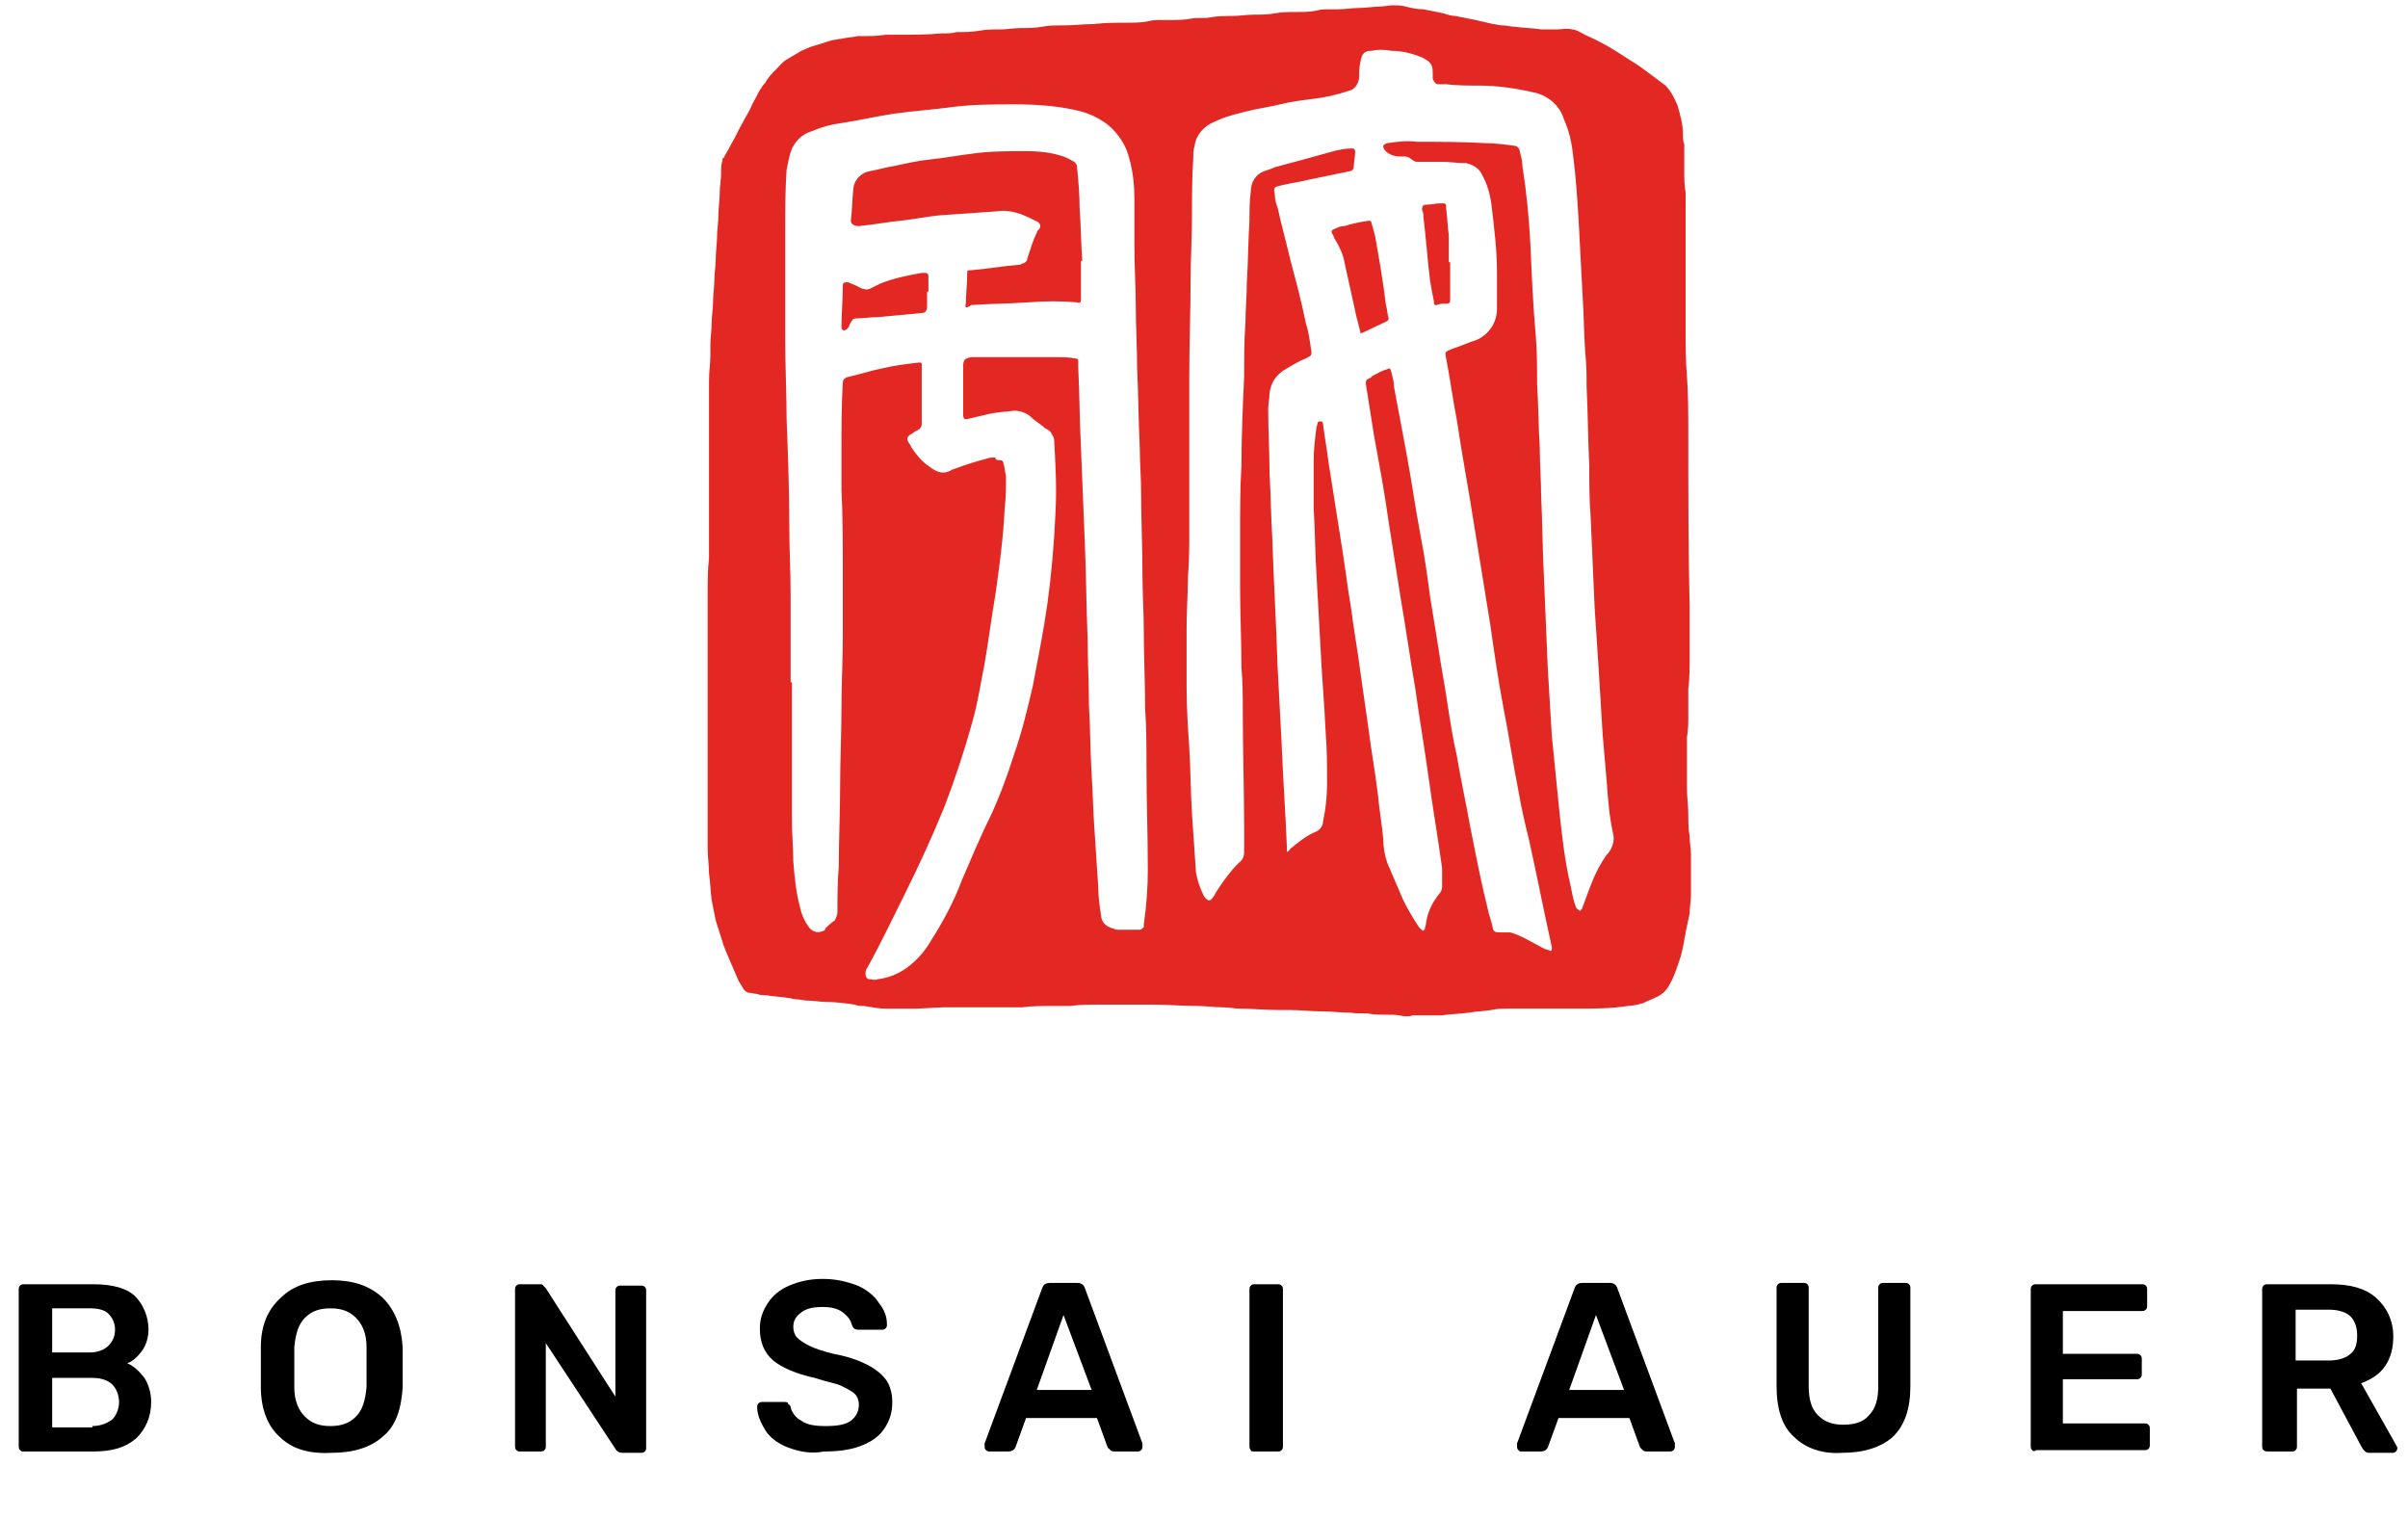
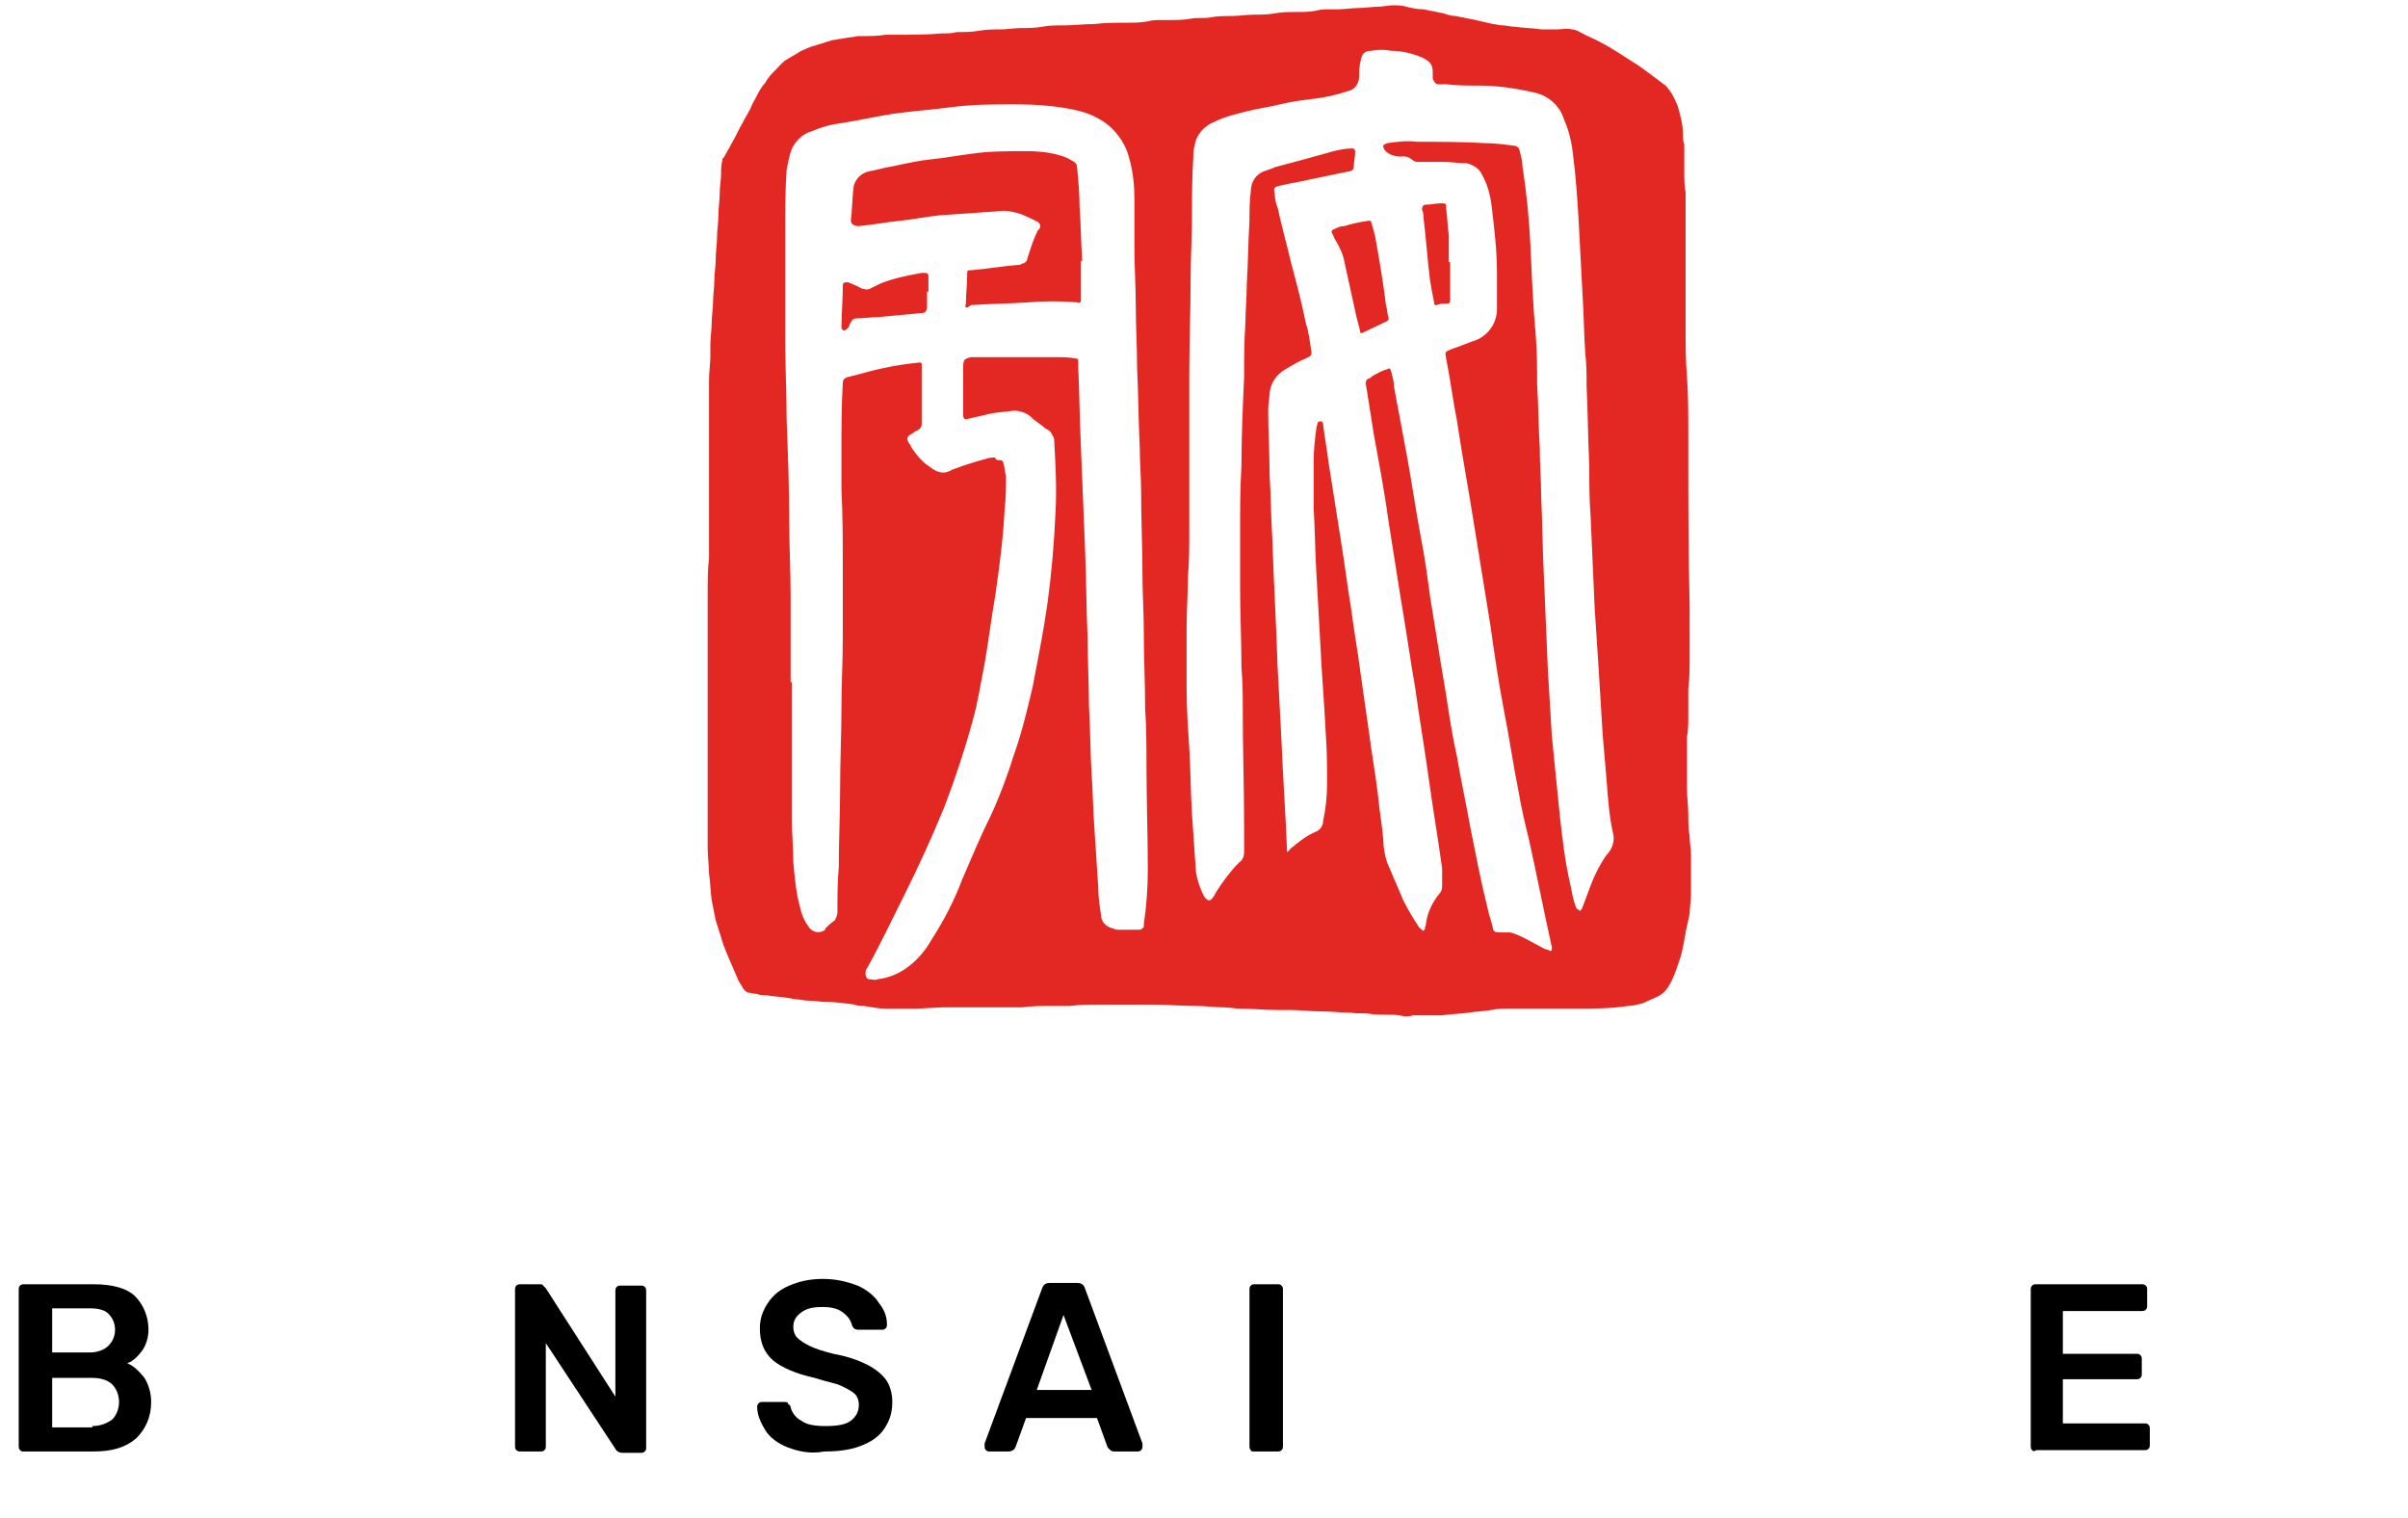
<svg xmlns="http://www.w3.org/2000/svg" version="1.1" id="Ebene_1" x="0px" y="0px" viewBox="0 0 180 113.5" style="enable-background:new 0 0 180 113.5;" xml:space="preserve">
  <style type="text/css">
	.st0{enable-background:new    ;}
	.st1{fill:#E32823;}
</style>
  <g id="Gruppe_3495" transform="translate(-604 -21.501)">
    <g class="st0">
      <path d="M605.5,129.9c-0.1-0.1-0.1-0.2-0.1-0.3v-11.7c0-0.1,0-0.2,0.1-0.3s0.2-0.1,0.3-0.1h5.2c1.4,0,2.5,0.3,3.1,0.9s1,1.5,1,2.5    c0,0.6-0.2,1.2-0.5,1.6c-0.3,0.4-0.7,0.8-1.1,0.9c0.5,0.2,0.9,0.6,1.3,1.1c0.3,0.5,0.5,1.1,0.5,1.8c0,1.1-0.4,2-1.1,2.7    c-0.8,0.7-1.8,1-3.2,1h-5.4C605.7,130,605.6,130,605.5,129.9z M610.7,122.6c0.6,0,1.1-0.2,1.4-0.5c0.3-0.3,0.5-0.7,0.5-1.2    c0-0.5-0.2-0.9-0.5-1.2c-0.3-0.3-0.8-0.4-1.4-0.4h-2.8v3.3H610.7z M610.9,128.1c0.6,0,1.1-0.2,1.5-0.5c0.3-0.3,0.5-0.8,0.5-1.3    c0-0.5-0.2-1-0.5-1.3c-0.3-0.3-0.8-0.5-1.5-0.5h-3v3.7H610.9z" />
-       <path d="M624.9,128.9c-0.9-0.8-1.4-2.1-1.4-3.7c0-0.3,0-0.9,0-1.5c0-0.7,0-1.2,0-1.5c0-1.6,0.5-2.8,1.5-3.7    c0.9-0.9,2.2-1.3,3.8-1.3s2.8,0.4,3.8,1.3c0.9,0.9,1.4,2.1,1.5,3.7c0,0.7,0,1.2,0,1.5c0,0.3,0,0.8,0,1.5c-0.1,1.6-0.5,2.9-1.5,3.7    c-0.9,0.8-2.2,1.2-3.8,1.2C627.1,130.2,625.8,129.8,624.9,128.9z M630.6,127.4c0.5-0.5,0.7-1.2,0.8-2.2c0-0.7,0-1.2,0-1.5    c0-0.3,0-0.8,0-1.5c0-1-0.3-1.7-0.8-2.2c-0.5-0.5-1.1-0.7-1.9-0.7c-0.8,0-1.4,0.2-1.9,0.7c-0.5,0.5-0.7,1.2-0.8,2.2    c0,0.3,0,0.8,0,1.5c0,0.6,0,1.1,0,1.5c0,1,0.3,1.7,0.8,2.2c0.5,0.5,1.1,0.7,1.9,0.7C629.5,128.1,630.1,127.9,630.6,127.4z" />
      <path d="M642.6,129.9c-0.1-0.1-0.1-0.2-0.1-0.3v-11.7c0-0.1,0-0.2,0.1-0.3s0.2-0.1,0.3-0.1h1.4c0.1,0,0.3,0,0.3,0.1    c0.1,0.1,0.1,0.1,0.2,0.2l5.2,8.1v-7.9c0-0.1,0-0.2,0.1-0.3s0.2-0.1,0.3-0.1h1.5c0.1,0,0.2,0,0.3,0.1s0.1,0.2,0.1,0.3v11.7    c0,0.1,0,0.2-0.1,0.3s-0.2,0.1-0.3,0.1h-1.4c-0.2,0-0.4-0.1-0.5-0.3l-5.2-7.9v7.7c0,0.1,0,0.2-0.1,0.3s-0.2,0.1-0.3,0.1h-1.5    C642.8,130,642.7,130,642.6,129.9z" />
      <path d="M662.9,129.7c-0.8-0.3-1.4-0.8-1.7-1.3s-0.6-1.1-0.6-1.7c0-0.1,0-0.2,0.1-0.3c0.1-0.1,0.2-0.1,0.3-0.1h1.6    c0.1,0,0.3,0,0.3,0.1s0.2,0.1,0.2,0.3c0.1,0.4,0.4,0.8,0.8,1c0.4,0.3,1,0.4,1.8,0.4c0.9,0,1.5-0.1,1.9-0.4    c0.4-0.3,0.6-0.7,0.6-1.2c0-0.3-0.1-0.6-0.3-0.8c-0.2-0.2-0.6-0.4-1-0.6s-1.1-0.3-2-0.6c-1.4-0.3-2.5-0.8-3.1-1.3    c-0.7-0.6-1-1.4-1-2.4c0-0.7,0.2-1.3,0.6-1.9s0.9-1,1.6-1.3c0.7-0.3,1.5-0.5,2.5-0.5c1,0,1.8,0.2,2.6,0.5c0.7,0.3,1.3,0.8,1.6,1.3    c0.4,0.5,0.6,1,0.6,1.6c0,0.1,0,0.2-0.1,0.3c-0.1,0.1-0.2,0.1-0.3,0.1h-1.7c-0.3,0-0.4-0.1-0.5-0.3c-0.1-0.4-0.3-0.7-0.7-1    c-0.4-0.3-0.9-0.4-1.5-0.4c-0.7,0-1.2,0.1-1.6,0.4c-0.4,0.3-0.6,0.6-0.6,1.1c0,0.3,0.1,0.6,0.3,0.8s0.5,0.4,0.9,0.6s1,0.4,1.8,0.6    c1.1,0.2,1.9,0.5,2.5,0.8s1.1,0.7,1.4,1.1s0.5,1,0.5,1.7c0,0.8-0.2,1.4-0.6,2c-0.4,0.6-1,1-1.8,1.3c-0.8,0.3-1.7,0.4-2.7,0.4    C664.6,130.2,663.7,130,662.9,129.7z" />
      <path d="M677.7,129.9c-0.1-0.1-0.1-0.2-0.1-0.3l0-0.2l4.3-11.6c0.1-0.3,0.3-0.4,0.6-0.4h2c0.3,0,0.5,0.1,0.6,0.4l4.3,11.6    c0,0,0,0.1,0,0.2c0,0.1,0,0.2-0.1,0.3c-0.1,0.1-0.2,0.1-0.3,0.1h-1.6c-0.2,0-0.3,0-0.4-0.1c-0.1-0.1-0.1-0.1-0.2-0.2l-0.8-2.2    h-5.3l-0.8,2.2c-0.1,0.2-0.3,0.3-0.5,0.3H678C677.9,130,677.8,130,677.7,129.9z M685.6,125.4l-2.1-5.6l-2,5.6H685.6z" />
      <path d="M697.5,129.9c-0.1-0.1-0.1-0.2-0.1-0.3v-11.7c0-0.1,0-0.2,0.1-0.3c0.1-0.1,0.2-0.1,0.3-0.1h1.7c0.1,0,0.2,0,0.3,0.1    c0.1,0.1,0.1,0.2,0.1,0.3v11.7c0,0.1,0,0.2-0.1,0.3s-0.2,0.1-0.3,0.1h-1.7C697.6,130,697.5,130,697.5,129.9z" />
-       <path d="M717.5,129.9c-0.1-0.1-0.1-0.2-0.1-0.3l0-0.2l4.3-11.6c0.1-0.3,0.3-0.4,0.6-0.4h2c0.3,0,0.5,0.1,0.6,0.4l4.3,11.6    c0,0,0,0.1,0,0.2c0,0.1,0,0.2-0.1,0.3c-0.1,0.1-0.2,0.1-0.3,0.1h-1.6c-0.2,0-0.3,0-0.4-0.1c-0.1-0.1-0.1-0.1-0.2-0.2l-0.8-2.2    h-5.3l-0.8,2.2c-0.1,0.2-0.3,0.3-0.5,0.3h-1.6C717.7,130,717.6,130,717.5,129.9z M725.4,125.4l-2.1-5.6l-2,5.6H725.4z" />
-       <path d="M738.1,128.9c-0.9-0.8-1.3-2.1-1.3-3.8v-7.3c0-0.1,0-0.2,0.1-0.3c0.1-0.1,0.2-0.1,0.3-0.1h1.6c0.1,0,0.2,0,0.3,0.1    s0.1,0.2,0.1,0.3v7.3c0,1,0.2,1.7,0.7,2.2c0.5,0.5,1.1,0.7,1.9,0.7s1.5-0.2,1.9-0.7c0.5-0.5,0.7-1.2,0.7-2.2v-7.3    c0-0.1,0-0.2,0.1-0.3s0.2-0.1,0.3-0.1h1.6c0.1,0,0.2,0,0.3,0.1s0.1,0.2,0.1,0.3v7.3c0,1.7-0.4,2.9-1.3,3.8    c-0.9,0.8-2.2,1.2-3.8,1.2C740.3,130.2,739,129.8,738.1,128.9z" />
      <path d="M755.9,129.9c-0.1-0.1-0.1-0.2-0.1-0.3v-11.7c0-0.1,0-0.2,0.1-0.3s0.2-0.1,0.3-0.1h7.9c0.1,0,0.2,0,0.3,0.1    c0.1,0.1,0.1,0.2,0.1,0.3v1.2c0,0.1,0,0.2-0.1,0.3c-0.1,0.1-0.2,0.1-0.3,0.1h-5.9v3.2h5.5c0.1,0,0.2,0,0.3,0.1    c0.1,0.1,0.1,0.2,0.1,0.3v1.1c0,0.1,0,0.2-0.1,0.3c-0.1,0.1-0.2,0.1-0.3,0.1h-5.5v3.3h6.1c0.1,0,0.2,0,0.3,0.1    c0.1,0.1,0.1,0.2,0.1,0.3v1.2c0,0.1,0,0.2-0.1,0.3s-0.2,0.1-0.3,0.1h-8.1C756.1,130,756,130,755.9,129.9z" />
-       <path d="M773.2,129.9c-0.1-0.1-0.1-0.2-0.1-0.3v-11.7c0-0.1,0-0.2,0.1-0.3s0.2-0.1,0.3-0.1h4.7c1.5,0,2.6,0.3,3.4,1    c0.8,0.7,1.3,1.7,1.3,2.9c0,0.9-0.2,1.6-0.6,2.2s-1,1-1.8,1.3l2.6,4.6c0,0.1,0.1,0.1,0.1,0.2c0,0.1,0,0.2-0.1,0.3    c-0.1,0.1-0.2,0.1-0.3,0.1h-1.6c-0.2,0-0.3,0-0.4-0.1s-0.2-0.2-0.3-0.4l-2.3-4.3h-2.5v4.3c0,0.1,0,0.2-0.1,0.3s-0.2,0.1-0.3,0.1    h-1.6C773.4,130,773.3,130,773.2,129.9z M778.1,123.2c0.7,0,1.3-0.2,1.6-0.5c0.4-0.3,0.5-0.8,0.5-1.4c0-0.6-0.2-1.1-0.5-1.4    s-0.9-0.5-1.6-0.5h-2.5v3.8H778.1z" />
    </g>
    <path id="Vereinigungsmenge_1" class="st1" d="M708.6,97.4c-0.7-0.1-1.4,0-2.1-0.1c-0.5-0.1-1,0-1.5-0.1c-0.8,0-1.5-0.1-2.3-0.1   s-1.5-0.1-2.3-0.1c-0.3,0-0.6,0-0.9,0c-0.9,0-1.9-0.1-2.8-0.1c-0.4,0-0.8-0.1-1.3-0.1c-0.6,0-1.3-0.1-1.9-0.1   c-1.1,0-2.2-0.1-3.3-0.1c-0.8,0-1.6,0-2.3,0c-0.6,0-1.2,0-1.8,0c-0.7,0-1.4,0-2.1,0.1c-0.5,0-0.9,0-1.4,0c-0.7,0-1.5,0-2.2,0.1   c-0.2,0-0.3,0-0.5,0c-0.1,0-0.2,0-0.3,0h-0.2c-1,0-2.1,0-3.1,0c-0.6,0-1.2,0-1.8,0l-2,0.1c-0.6,0-1.1,0-1.7,0c-0.2,0-0.3,0-0.5,0   c-0.6,0-1.1-0.1-1.7-0.2c-0.2,0-0.5,0-0.7-0.1c-0.7-0.1-1.4-0.2-2.1-0.2c-0.5,0-0.9-0.1-1.4-0.1c-0.3,0-0.6-0.1-0.9-0.1   c-0.2,0-0.4-0.1-0.6-0.1c-0.5-0.1-1.1-0.1-1.6-0.2c-0.2,0-0.5,0-0.7-0.1c-0.2,0-0.5-0.1-0.7-0.1c-0.2-0.1-0.3-0.2-0.4-0.4   c-0.1-0.2-0.2-0.3-0.3-0.5c-0.2-0.5-0.4-0.9-0.6-1.4c-0.1-0.2-0.2-0.5-0.3-0.7c-0.1-0.2-0.1-0.3-0.2-0.5c-0.2-0.6-0.4-1.3-0.6-1.9   c-0.1-0.5-0.2-1-0.3-1.5c-0.1-0.7-0.1-1.4-0.2-2c0-0.6-0.1-1.2-0.1-1.9c0-0.5,0-1.1,0-1.6c0-2.3,0-4.6,0-6.9c0-1.5,0-3,0-4.6   c0-0.8,0-1.6,0-2.4c0-1.2,0-2.4,0-3.6c0-0.9,0-1.7,0.1-2.6c0-0.9,0-1.8,0-2.8c0-1.2,0-2.4,0-3.6c0-1.6,0-3.2,0-4.7   c0-0.7,0-1.5,0-2.2c0-0.6,0.1-1.2,0.1-1.8c0-0.3,0-0.5,0-0.8c0-0.6,0.1-1.1,0.1-1.7c0-0.5,0.1-1,0.1-1.5c0-0.6,0.1-1.1,0.1-1.7   c0-0.5,0.1-1,0.1-1.5c0-0.6,0.1-1.2,0.1-1.7c0-0.5,0.1-1.1,0.1-1.6c0-0.6,0.1-1.1,0.1-1.7c0-0.5,0.1-0.9,0.1-1.4c0-0.3,0-0.7,0.1-1   c0-0.1,0-0.2,0.1-0.2c0.2-0.4,0.4-0.7,0.6-1.1c0.3-0.5,0.5-1,0.8-1.5c0.2-0.4,0.4-0.7,0.6-1.1c0.1-0.3,0.3-0.6,0.4-0.8   c0.2-0.4,0.4-0.8,0.7-1.1c0.2-0.4,0.5-0.7,0.8-1c0.3-0.3,0.5-0.6,0.9-0.8c0.3-0.2,0.7-0.4,1-0.6c0.2-0.1,0.5-0.2,0.7-0.3   c0.3-0.1,0.7-0.2,1-0.3c0.2-0.1,0.4-0.1,0.6-0.2c0.2,0,0.5-0.1,0.7-0.1c0.4-0.1,0.8-0.1,1.2-0.2c0.1,0,0.2,0,0.3,0   c0.6,0,1.2,0,1.8-0.1c0.3,0,0.5,0,0.8,0c1.1,0,2.3,0,3.4-0.1c0.4,0,0.8,0,1.1-0.1c0.6,0,1.1,0,1.7-0.1c0.5-0.1,1.1-0.1,1.6-0.1   c0.5,0,1-0.1,1.5-0.1c0.5,0,1.1,0,1.6-0.1c0.5-0.1,1.1-0.1,1.6-0.1c0.8,0,1.5-0.1,2.3-0.1c0.8-0.1,1.6-0.1,2.4-0.1   c0.5,0,1.1,0,1.6-0.1c0.3-0.1,0.7-0.1,1-0.1c0.2,0,0.4,0,0.6,0c0.5,0,1.1,0,1.6-0.1c0.5-0.1,1,0,1.5-0.1c0.5-0.1,1.1-0.1,1.6-0.1   c0.5,0,1.1-0.1,1.6-0.1c0.5,0,1.1,0,1.6-0.1c0.5-0.1,1.1-0.1,1.6-0.1c0.5,0,1,0,1.5-0.1c0.3-0.1,0.7-0.1,1-0.1c0.2,0,0.4,0,0.6,0   c0.5,0,1.1-0.1,1.6-0.1c0.5,0,1-0.1,1.5-0.1c0.3,0,0.7-0.1,1-0.1c0.3,0,0.7,0,1,0.1l0,0c0.4,0.1,0.8,0.2,1.3,0.2   c0.5,0.1,1,0.2,1.5,0.3c0.3,0.1,0.6,0.2,0.9,0.2c0.5,0.1,1,0.2,1.5,0.3c0.4,0.1,0.9,0.2,1.3,0.3c0.2,0,0.4,0.1,0.7,0.1   c0.3,0,0.6,0.1,0.9,0.1c0.7,0.1,1.4,0.1,2,0.2c0.4,0,0.8,0,1.2,0c0.4,0,0.7-0.1,1.1,0c0.2,0,0.4,0.1,0.6,0.2   c0.5,0.3,1.1,0.5,1.6,0.8c0.8,0.4,1.5,0.9,2.3,1.4c0.5,0.3,0.9,0.6,1.3,0.9c0.4,0.3,0.8,0.6,1.2,0.9c0.4,0.4,0.7,1,0.9,1.5   c0.2,0.7,0.4,1.4,0.4,2.1c0,0.3,0,0.5,0.1,0.8h0c0,0.7,0,1.3,0,2c0,0.5,0,1.1,0.1,1.6c0,0.6,0,1.1,0,1.7c0,0.7,0,1.3,0,2   c0,0.6,0,1.1,0,1.7c0,0.9,0,1.8,0,2.6c0,0.7,0,1.5,0,2.2c0,1.2,0,2.4,0.1,3.5c0.1,1.4,0.1,2.9,0.1,4.3c0,4.3,0,8.7,0.1,13   c0,1.2,0,2.4,0,3.7c0,0.8,0,1.6-0.1,2.4c0,0.7,0,1.3,0,2c0,0.5,0,1.1-0.1,1.6c0,0.5,0,0.9,0,1.4c0,0.8,0,1.6,0,2.4   c0,0.7,0.1,1.3,0.1,2c0,0.5,0,1.1,0.1,1.6c0,0.5,0.1,1,0.1,1.4c0,1,0,2,0,3c0,0.5-0.1,0.9-0.1,1.4c-0.1,0.5-0.2,0.9-0.3,1.4   c0,0.2-0.1,0.4-0.1,0.6c-0.1,0.5-0.2,1.1-0.4,1.6c-0.2,0.6-0.4,1.2-0.7,1.7c-0.2,0.4-0.5,0.7-0.9,0.9c-0.4,0.2-0.7,0.3-1.1,0.5   c-0.4,0.1-0.8,0.2-1.1,0.2c-1.3,0.2-2.5,0.2-3.8,0.2c-0.5,0-1,0-1.4,0c-0.6,0-1.3,0-1.9,0c-0.6,0-1.2,0-1.8,0c-0.4,0-0.9,0-1.3,0.1   c-0.6,0.1-1.1,0.1-1.7,0.2c-0.7,0.1-1.4,0.1-2,0.2c-0.6,0-1.1,0-1.7,0h-0.5C709.4,97.5,709,97.5,708.6,97.4z M678.8,55.9   c0.1,0,0.2,0.1,0.2,0.2c0.1,0.3,0.1,0.6,0.2,1c0,0.8,0,1.6-0.1,2.4c-0.1,2.2-0.4,4.4-0.7,6.5c-0.3,1.7-0.5,3.4-0.8,5.1   c-0.3,1.5-0.5,2.9-0.9,4.3c-0.6,2.2-1.3,4.3-2.1,6.4c-0.9,2.2-1.9,4.4-3,6.6c-0.9,1.8-1.8,3.7-2.8,5.5c-0.1,0.1-0.1,0.3-0.1,0.4   c0,0.2,0.1,0.4,0.3,0.4c0,0,0,0,0,0c0.2,0,0.4,0.1,0.6,0c0.9-0.1,1.8-0.5,2.5-1.1c0.6-0.5,1.1-1.1,1.5-1.8c0.9-1.4,1.7-2.9,2.3-4.5   c0.7-1.6,1.3-3.1,2.1-4.7c0.7-1.5,1.3-3.1,1.8-4.7c0.6-1.7,1-3.4,1.4-5.1c0.4-2.1,0.8-4.1,1.1-6.2c0.3-2.2,0.5-4.5,0.6-6.8   c0.1-1.8,0-3.6-0.1-5.4c0-0.2-0.1-0.3-0.2-0.5c-0.1-0.2-0.3-0.3-0.5-0.4c-0.3-0.3-0.7-0.5-1-0.8c-0.3-0.3-0.8-0.5-1.3-0.5   c-0.7,0.1-1.4,0.1-2.1,0.3c-0.4,0.1-0.9,0.2-1.3,0.3c-0.3,0.1-0.4,0-0.4-0.3c0-0.4,0-0.8,0-1.2c0-0.8,0-1.6,0-2.4   c0-0.5,0.1-0.6,0.6-0.7c0,0,0,0,0.1,0c0.8,0,1.5,0,2.3,0c1.3,0,2.7,0,4,0c0.5,0,0.9,0,1.4,0.1c0.2,0,0.2,0.1,0.2,0.3   c0,0.1,0,0.3,0,0.4c0.1,2,0.1,3.9,0.2,5.9c0.1,2.5,0.2,4.9,0.3,7.4c0.1,2.3,0.1,4.6,0.2,6.9c0,1.7,0.1,3.3,0.1,5   c0.1,1.7,0.1,3.5,0.2,5.2c0.1,1.3,0.1,2.6,0.2,3.9c0.1,1.5,0.2,3.1,0.3,4.6c0,0.7,0.1,1.3,0.2,2c0,0.5,0.4,0.9,0.9,1   c0.2,0.1,0.3,0.1,0.5,0.1c0.5,0,1,0,1.5,0c0.1,0,0.2-0.1,0.3-0.2c0-0.1,0-0.1,0-0.2c0.2-1.4,0.3-2.7,0.3-4.1c0-2.6-0.1-5.2-0.1-7.8   c0-1.4,0-2.8-0.1-4.2c0-1.9-0.1-3.9-0.1-5.8c0-1.4-0.1-2.9-0.1-4.3c0-2-0.1-4.1-0.1-6.1c0-1.1-0.1-2.2-0.1-3.3c-0.1-2-0.1-4-0.2-6   c0-1.6-0.1-3.1-0.1-4.7c0-1.4-0.1-2.8-0.1-4.3c0-1.2,0-2.4,0-3.6c0-1-0.1-2.1-0.4-3.1c-0.2-0.9-0.8-1.8-1.5-2.4   c-0.6-0.5-1.4-0.9-2.2-1.1c-1.6-0.4-3.3-0.5-4.9-0.5c-1.5,0-3.1,0-4.6,0.2c-1.5,0.2-3,0.3-4.4,0.5c-1.3,0.2-2.6,0.5-3.9,0.7   c-0.8,0.1-1.5,0.3-2.2,0.6c-0.7,0.2-1.2,0.7-1.5,1.3c-0.2,0.5-0.3,1.1-0.4,1.6c-0.1,1.4-0.1,2.9-0.1,4.3c0,1.7,0,3.4,0,5.2   c0,1.1,0,2.3,0,3.4c0,1.9,0.1,3.8,0.1,5.7c0.1,2.6,0.2,5.3,0.2,7.9c0,1.8,0.1,3.5,0.1,5.3c0,1.4,0,2.8,0,4.2c0,0.8,0,1.6,0,2.3h0.1   c0,1.8,0,3.5,0,5.3c0,1.7,0,3.4,0,5.1c0,1,0.1,2,0.1,3c0.1,1.2,0.2,2.3,0.5,3.4c0.1,0.5,0.3,1,0.6,1.4c0.2,0.4,0.7,0.6,1.1,0.4   c0.1,0,0.2-0.1,0.2-0.2c0.2-0.2,0.4-0.4,0.7-0.6c0.1-0.2,0.2-0.4,0.2-0.6c0-1.1,0-2.3,0.1-3.4c0-2,0.1-4,0.1-6c0-2,0.1-3.9,0.1-5.9   c0-1.8,0.1-3.5,0.1-5.3c0-1.7,0-3.3,0-5c0-2,0-4-0.1-6c0-1,0-1.9,0-2.9c0-1.7,0-3.4,0.1-5.1c0-0.2,0.1-0.3,0.3-0.4   c0.9-0.2,1.8-0.5,2.8-0.7c0.9-0.2,1.7-0.3,2.6-0.4c0.2,0,0.2,0,0.2,0.2c0,1.3,0,2.7,0,4c0,0.1,0,0.3,0,0.4c0,0.2-0.1,0.3-0.2,0.4   c-0.2,0.1-0.4,0.2-0.5,0.3c-0.4,0.2-0.5,0.4-0.2,0.8c0,0,0.1,0.1,0.1,0.2c0.4,0.6,0.8,1.1,1.4,1.5c0.4,0.3,0.9,0.6,1.5,0.3   c0.1,0,0.1-0.1,0.2-0.1c0.8-0.3,1.7-0.6,2.5-0.8c0.2-0.1,0.5-0.1,0.7-0.1C678.4,55.9,678.6,55.9,678.8,55.9L678.8,55.9z    M716.9,91.2c0.4,0.1,0.8,0.3,1.2,0.5c0.4,0.2,0.9,0.5,1.3,0.7c0.2,0.1,0.4,0.1,0.5,0.2l0.1-0.1c0-0.1,0-0.2,0-0.2   c-0.6-2.7-1.1-5.3-1.7-8c-0.3-1.2-0.6-2.5-0.8-3.7c-0.4-2-0.7-4.1-1.1-6.1c-0.4-2.1-0.7-4.2-1-6.3c-0.4-2.5-0.8-4.9-1.2-7.4   c-0.4-2.6-0.9-5.2-1.3-7.9c-0.3-1.5-0.5-3.1-0.8-4.6c-0.1-0.5-0.1-0.5,0.4-0.7c0.6-0.2,1.3-0.5,1.9-0.7c0.9-0.4,1.5-1.3,1.5-2.3   c0-0.9,0-1.8,0-2.7c0-1.7-0.2-3.3-0.4-5c-0.1-0.8-0.3-1.6-0.7-2.3c-0.2-0.5-0.7-0.8-1.2-0.9c-0.6,0-1.2-0.1-1.8-0.1   c-0.6,0-1.3,0-1.9,0c-0.1,0-0.3-0.1-0.4-0.2c-0.1-0.1-0.3-0.2-0.5-0.2c-0.1,0-0.3,0-0.4,0c-0.4,0-0.9-0.2-1.1-0.5   c-0.2-0.3-0.1-0.4,0.2-0.5c0.7-0.1,1.5-0.2,2.2-0.1c1.7,0,3.4,0,5.1,0.1c0.7,0,1.5,0.1,2.2,0.2c0.2,0,0.4,0.2,0.4,0.4c0,0,0,0,0,0   c0.1,0.4,0.2,0.7,0.2,1.1c0.3,1.9,0.5,3.9,0.6,5.9c0.1,2.3,0.2,4.6,0.4,6.8c0.1,1.2,0.1,2.4,0.1,3.6c0.1,1.6,0.1,3.2,0.2,4.8   c0,1.2,0.1,2.4,0.1,3.5c0.1,2,0.1,4,0.2,5.9c0.1,2.4,0.2,4.7,0.3,7.1c0.1,1.7,0.2,3.4,0.3,5c0.2,2,0.4,4,0.6,6   c0.2,1.8,0.4,3.5,0.8,5.2c0.1,0.5,0.2,1.1,0.4,1.6c0,0.1,0.2,0.2,0.3,0.3c0.1-0.1,0.2-0.2,0.2-0.3c0.2-0.5,0.4-1.1,0.6-1.6   c0.3-0.8,0.7-1.6,1.2-2.3c0.4-0.4,0.6-1,0.5-1.5c-0.3-1.3-0.4-2.6-0.5-4c-0.1-1.2-0.2-2.3-0.3-3.5c-0.1-1.6-0.2-3.3-0.3-4.9   c-0.1-1.5-0.2-3.1-0.3-4.6c-0.1-2.3-0.2-4.5-0.3-6.8c-0.1-1.3-0.1-2.5-0.1-3.8c-0.1-2-0.1-3.9-0.2-5.9c0-0.8,0-1.7-0.1-2.5   c-0.1-1.4-0.1-2.8-0.2-4.3c-0.1-1.9-0.2-3.8-0.3-5.7c-0.1-1.6-0.2-3.2-0.4-4.7c-0.1-1-0.3-1.9-0.7-2.8c-0.3-1-1.2-1.8-2.3-2   c-1.3-0.3-2.7-0.5-4-0.5c-0.8,0-1.7,0-2.5-0.1c-0.1,0-0.1,0-0.2,0c-0.1,0-0.3,0-0.4,0c-0.2,0-0.3-0.2-0.4-0.4c0-0.1,0-0.3,0-0.4   c0-0.6-0.1-0.8-0.6-1.1c-0.1,0-0.1-0.1-0.2-0.1c-0.7-0.3-1.5-0.5-2.3-0.5c-0.5-0.1-1-0.1-1.5,0c-0.5,0-0.7,0.2-0.8,0.8   c-0.1,0.4-0.1,0.7-0.1,1.1c0,0.5-0.3,1-0.8,1.1c-0.9,0.3-1.8,0.5-2.7,0.6c-0.8,0.1-1.6,0.2-2.4,0.4s-1.6,0.3-2.4,0.5   c-0.8,0.2-1.7,0.4-2.5,0.8c-0.8,0.3-1.4,1-1.5,1.8c-0.1,0.3-0.1,0.6-0.1,0.9c-0.1,1.5-0.1,3-0.1,4.5c0,1.5-0.1,3-0.1,4.5   c0,2.4-0.1,4.8-0.1,7.3c0,1.8,0,3.6,0,5.4c0,2,0,4,0,6.1c0,1.2,0,2.4-0.1,3.5c0,1.3-0.1,2.5-0.1,3.8c0,1.5,0,3,0,4.5   c0,1.5,0.1,3,0.2,4.5c0.1,1.6,0.1,3.3,0.2,4.9c0.1,1.5,0.2,2.9,0.3,4.4c0.1,0.6,0.3,1.2,0.6,1.8c0.3,0.4,0.5,0.5,0.9-0.3   c0.5-0.8,1.1-1.6,1.7-2.2c0.3-0.2,0.4-0.5,0.4-0.8c0-0.6,0-1.3,0-1.9c0-2.9-0.1-5.7-0.1-8.6c0-1.1,0-2.2-0.1-3.3c0-2-0.1-4-0.1-6   c0-1.4,0-2.8,0-4.2c0-1.6,0-3.2,0.1-4.9c0-2.2,0.1-4.4,0.2-6.6c0-1.4,0-2.7,0.1-4.1c0-1,0.1-1.9,0.1-2.9c0.1-1.6,0.1-3.1,0.2-4.7   c0-0.7,0-1.5,0.1-2.2c0-0.7,0.4-1.3,1-1.5c0.3-0.1,0.6-0.2,0.8-0.3c1.5-0.4,3-0.8,4.4-1.2c0.4-0.1,0.9-0.2,1.3-0.2   c0.2,0,0.3,0,0.3,0.3c0,0.3-0.1,0.7-0.1,1c0,0.2-0.1,0.4-0.3,0.4c-1,0.2-1.9,0.4-2.9,0.6c-0.8,0.2-1.6,0.3-2.4,0.5   c-0.4,0.1-0.4,0.2-0.3,0.7c0,0.3,0.1,0.7,0.2,0.9c0.3,1.4,0.7,2.8,1,4.1c0.4,1.5,0.8,3,1.1,4.5c0.2,0.6,0.3,1.3,0.4,2   c0.1,0.5,0,0.5-0.4,0.7c-0.5,0.2-1,0.5-1.5,0.8c-0.7,0.4-1.1,1-1.2,1.8c0,0.4-0.1,0.8-0.1,1.2c0,1.6,0.1,3.2,0.1,4.8   c0.1,1.6,0.1,3.1,0.2,4.7c0.1,3.2,0.3,6.4,0.4,9.7c0.1,1.9,0.2,3.8,0.3,5.7c0.1,2.6,0.3,5.3,0.4,7.9c0,0.1,0,0.2,0,0.3   c0.1-0.1,0.2-0.1,0.2-0.2c0.6-0.5,1.2-1,1.9-1.3c0.3-0.1,0.6-0.4,0.6-0.8c0.2-0.9,0.3-1.9,0.3-2.8c0-1.3,0-2.5-0.1-3.8   c-0.1-2.2-0.3-4.4-0.4-6.6c-0.1-1.8-0.2-3.6-0.3-5.4c-0.1-1.6-0.1-3.2-0.2-4.8c0-1.2,0-2.4,0-3.6c0-0.8,0.1-1.6,0.2-2.4   c0-0.1,0.1-0.3,0.1-0.4c0-0.1,0.2-0.1,0.3-0.1c0,0,0.1,0.1,0.1,0.2c0.1,0.9,0.3,1.9,0.4,2.8c0.3,1.9,0.6,3.8,0.9,5.7   c0.3,1.8,0.5,3.5,0.8,5.3c0.2,1.6,0.5,3.2,0.7,4.8c0.2,1.4,0.4,2.8,0.6,4.2c0.2,1.6,0.5,3.2,0.7,4.9c0.1,1.1,0.3,2.2,0.4,3.3   c0,0.6,0.1,1.2,0.3,1.8c0.4,0.9,0.8,1.9,1.2,2.8c0.3,0.6,0.7,1.3,1.1,1.9c0.1,0.2,0.3,0.3,0.4,0.4c0-0.1,0.1-0.1,0.1-0.1   c0-0.2,0.1-0.3,0.1-0.5c0.1-0.8,0.5-1.6,1-2.2c0.1-0.1,0.2-0.3,0.2-0.5c0-0.5,0-0.9,0-1.4c-0.3-2.2-0.7-4.5-1-6.7   c-0.3-2.2-0.7-4.5-1-6.7c-0.4-2.3-0.7-4.5-1.1-6.8c-0.3-1.9-0.6-3.8-0.9-5.7c-0.3-2.2-0.7-4.3-1.1-6.5c-0.2-1.3-0.4-2.5-0.6-3.8   c0-0.2,0-0.3,0.2-0.4c0.1,0,0.2-0.1,0.3-0.2c0.4-0.2,0.7-0.4,1.1-0.5c0.2-0.1,0.2-0.1,0.3,0.2c0.1,0.4,0.2,0.7,0.2,1.1   c0.3,1.6,0.6,3.2,0.9,4.8c0.4,2.1,0.7,4.3,1.1,6.4c0.3,1.5,0.5,3,0.7,4.5c0.2,1.2,0.4,2.5,0.6,3.7c0.2,1.4,0.5,2.9,0.7,4.3   c0.2,1.3,0.4,2.6,0.7,3.9c0.3,1.8,0.7,3.6,1,5.3c0.4,2,0.8,4.1,1.3,6.1c0.1,0.5,0.3,1,0.4,1.5c0,0.2,0.2,0.3,0.4,0.3c0,0,0,0,0,0   c0,0,0,0,0.1,0C716.7,91.2,716.8,91.2,716.9,91.2L716.9,91.2z M705.4,45.2c-0.3-1.4-0.6-2.7-0.9-4.1c-0.1-0.6-0.4-1.2-0.7-1.7   c-0.1-0.1-0.1-0.3-0.2-0.4c-0.1-0.2-0.1-0.3,0.2-0.4c0.2-0.1,0.4-0.2,0.7-0.2c0.6-0.2,1.2-0.3,1.8-0.4c0.1,0,0.2,0,0.2,0.1   c0.1,0.3,0.2,0.7,0.3,1.1c0.3,1.7,0.6,3.4,0.8,5.1c0.1,0.3,0.1,0.7,0.2,1c0,0.1,0,0.1-0.1,0.2c-0.6,0.3-1.3,0.6-1.9,0.9   c0,0-0.1,0-0.1,0C705.6,45.9,705.5,45.6,705.4,45.2L705.4,45.2z M667.1,46.2c-0.1,0-0.2-0.1-0.2-0.2c0-1,0.1-2.1,0.1-3.1   c0-0.3,0.1-0.3,0.4-0.3c0.2,0.1,0.5,0.2,0.7,0.3c0.2,0.1,0.3,0.2,0.5,0.2c0.2,0.1,0.4,0,0.6-0.1c0.2-0.1,0.4-0.2,0.6-0.3   c1-0.4,2-0.6,3.1-0.8l0.1,0c0.3,0,0.4,0,0.4,0.3c0,0.4,0,0.7,0,1.1h-0.1c0,0.4,0,0.8,0,1.1c0,0.3-0.1,0.5-0.4,0.5   c-1.1,0.1-2.1,0.2-3.2,0.3c-0.6,0-1.1,0.1-1.7,0.1c-0.2,0-0.3,0.1-0.4,0.3c-0.1,0.1-0.1,0.3-0.2,0.4   C667.3,46.1,667.2,46.2,667.1,46.2C667.1,46.2,667.1,46.2,667.1,46.2L667.1,46.2z M676.2,44.2c0-0.7,0.1-1.5,0.1-2.2   c0-0.3,0-0.3,0.3-0.3c1.2-0.1,2.3-0.3,3.5-0.4c0.1,0,0.2,0,0.3-0.1c0.2,0,0.4-0.2,0.4-0.4c0.2-0.6,0.4-1.3,0.7-1.9   c0-0.1,0.1-0.2,0.2-0.3c0.1-0.2,0.1-0.3-0.1-0.5c-0.4-0.2-0.8-0.4-1.3-0.6c-0.6-0.2-1.2-0.3-1.8-0.2c-1.4,0.1-2.9,0.2-4.3,0.3   c-1,0.1-1.9,0.3-2.9,0.4c-1,0.1-2,0.3-3.1,0.4c-0.1,0-0.3,0-0.4-0.1c-0.1,0-0.2-0.2-0.2-0.3c0.1-0.8,0.1-1.6,0.2-2.5   c0.1-0.6,0.6-1.1,1.2-1.2c0.6-0.1,1.2-0.3,1.9-0.4c0.9-0.2,1.8-0.4,2.8-0.5c1-0.1,2-0.3,2.9-0.4c1.3-0.2,2.7-0.2,4.1-0.2   c1,0,1.9,0.1,2.8,0.4c0.3,0.1,0.6,0.3,0.8,0.4c0.1,0.1,0.2,0.2,0.2,0.3c0.1,1,0.2,2.1,0.2,3.1c0.1,1.3,0.1,2.7,0.2,4h-0.1   c0,1,0,1.9,0,2.9c0,0.2-0.1,0.3-0.3,0.2c-1.2-0.1-2.4-0.1-3.6,0c-1.4,0.1-2.8,0.1-4.2,0.2h-0.1C676.2,44.6,676.1,44.5,676.2,44.2   L676.2,44.2z M711.2,44.1c-0.1-0.5-0.2-1-0.3-1.6c-0.2-1.6-0.3-3.2-0.5-4.8c0-0.2,0-0.3-0.1-0.5c0-0.3,0.1-0.4,0.3-0.4   c0.4,0,0.7-0.1,1.1-0.1c0.4,0,0.4,0,0.4,0.4c0.1,0.7,0.1,1.3,0.2,2c0,0.7,0,1.3,0,2h0.1c0,0.9,0,1.8,0,2.7c0,0,0,0.1,0,0.1   c0,0.2,0,0.3-0.3,0.3c-0.2,0-0.5,0-0.7,0.1c0,0-0.1,0-0.1,0C711.2,44.3,711.2,44.2,711.2,44.1L711.2,44.1z" />
  </g>
</svg>